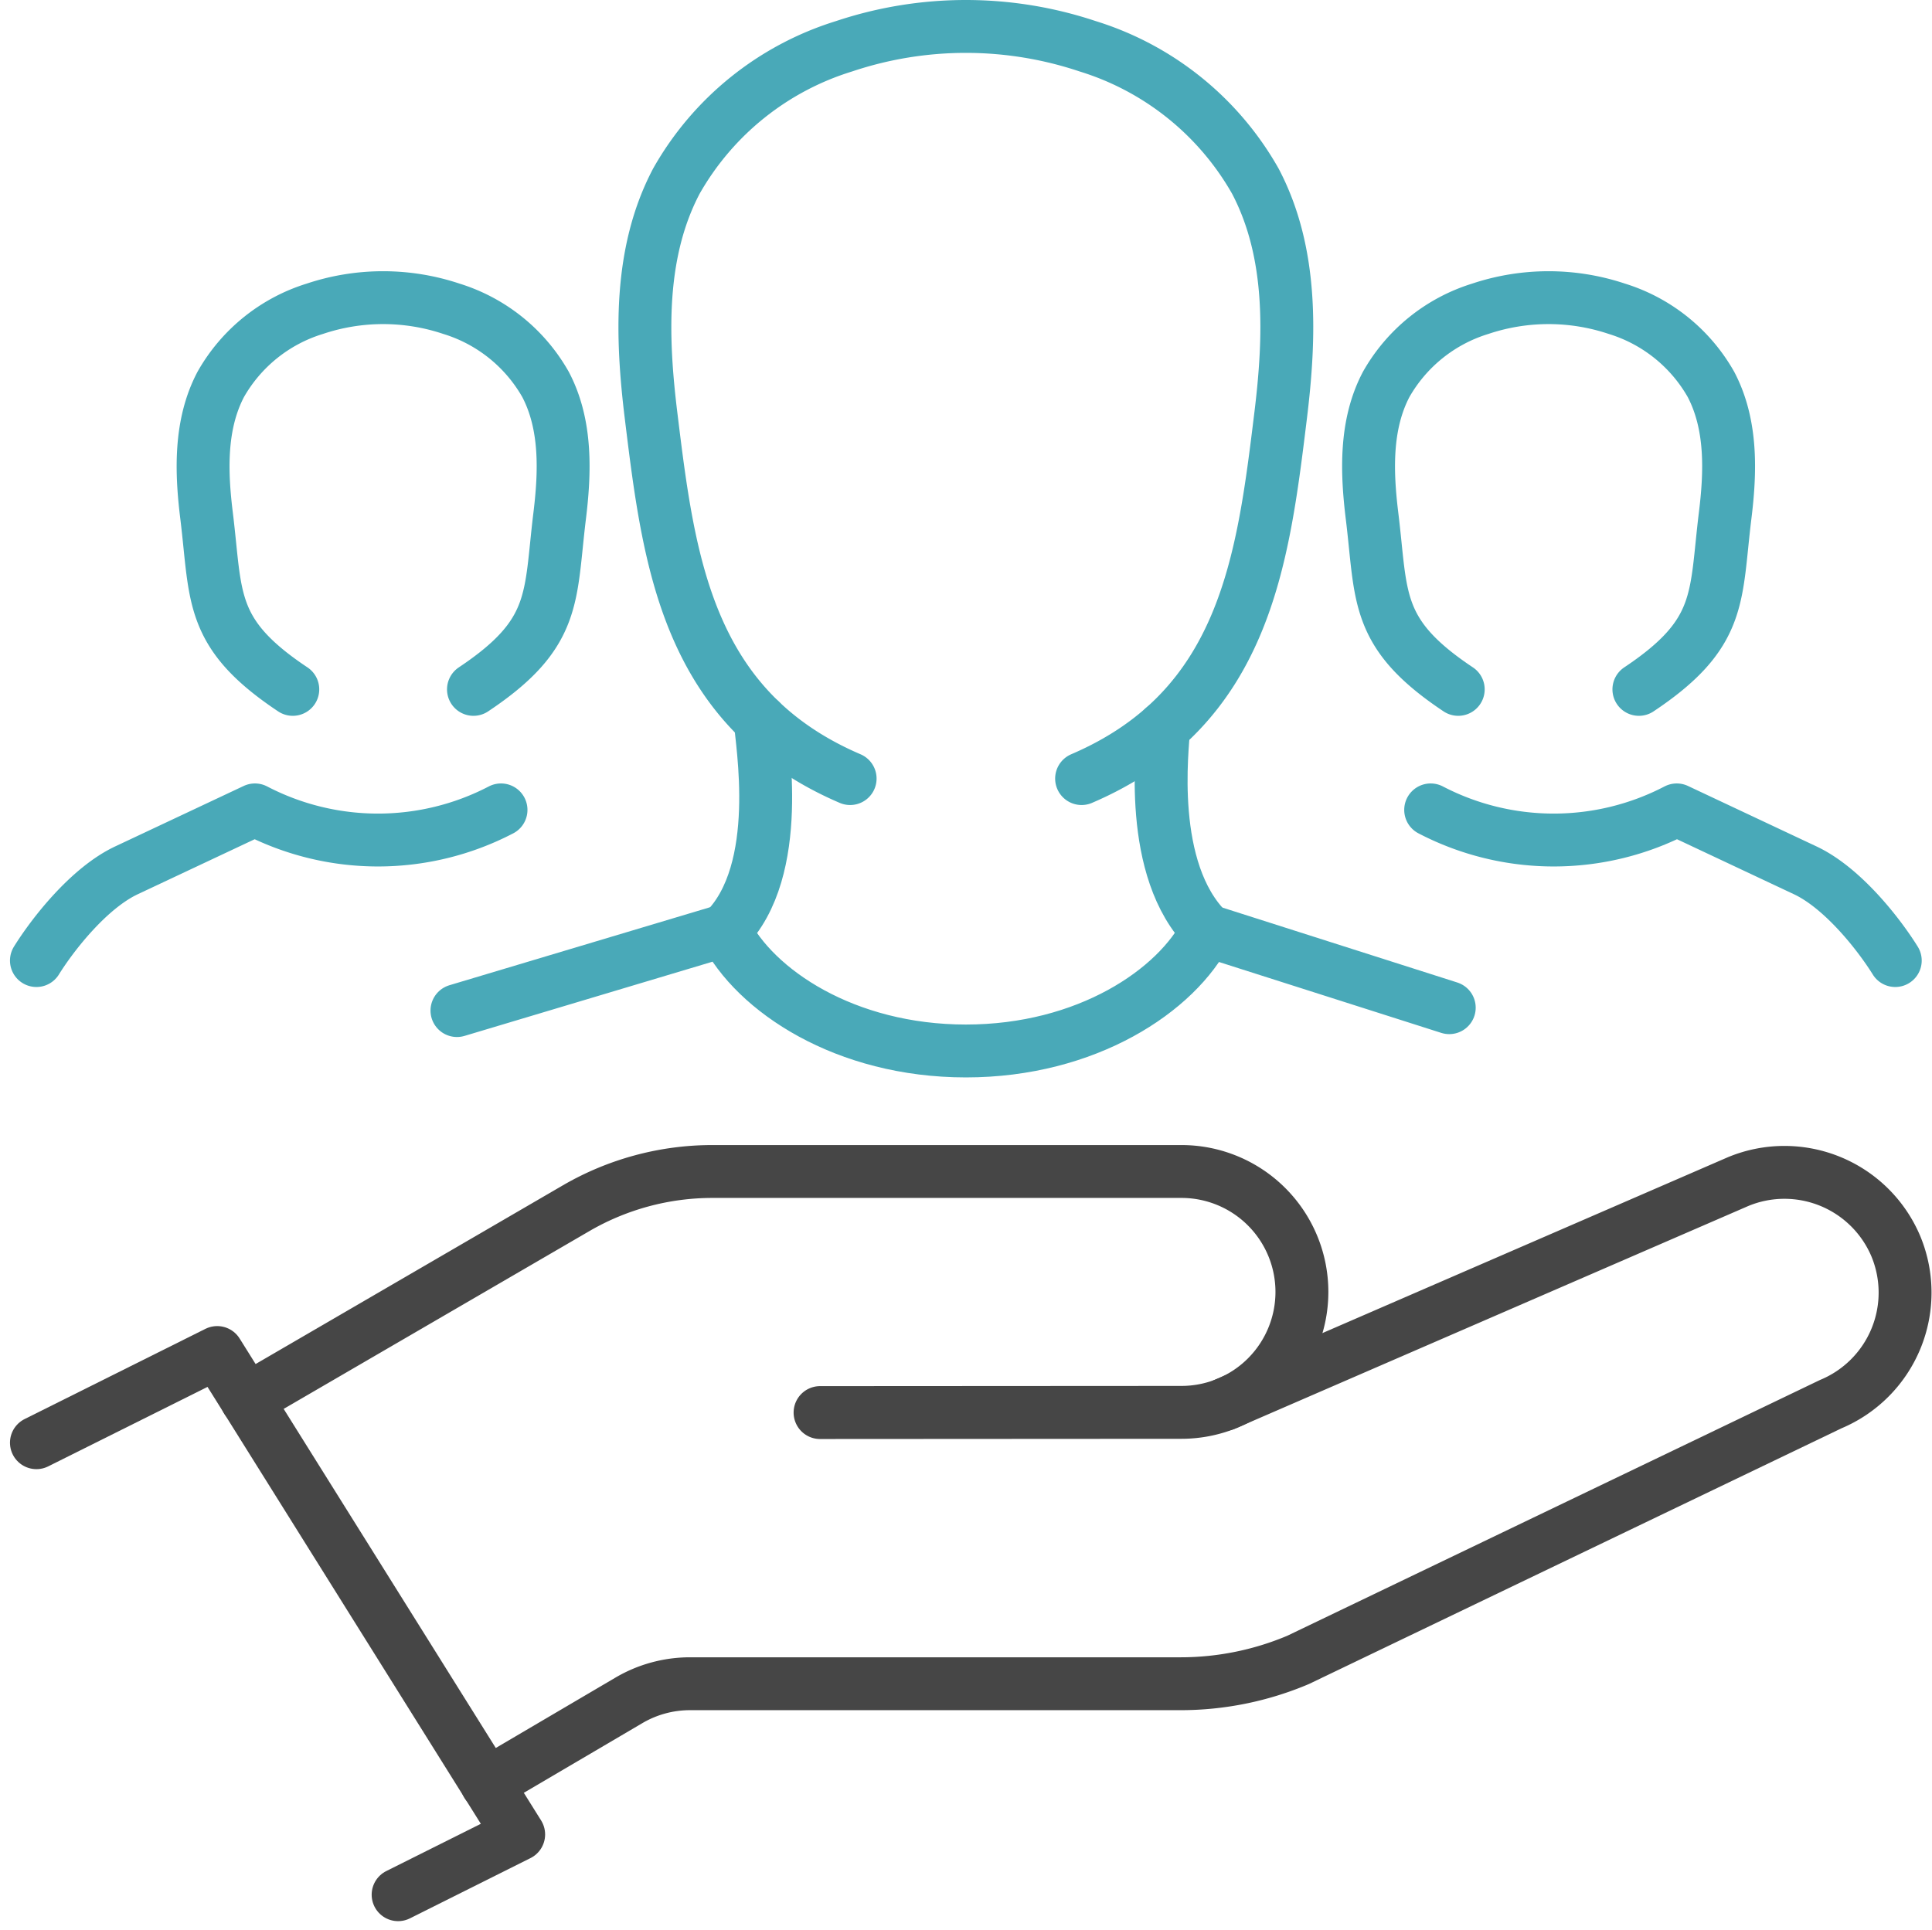
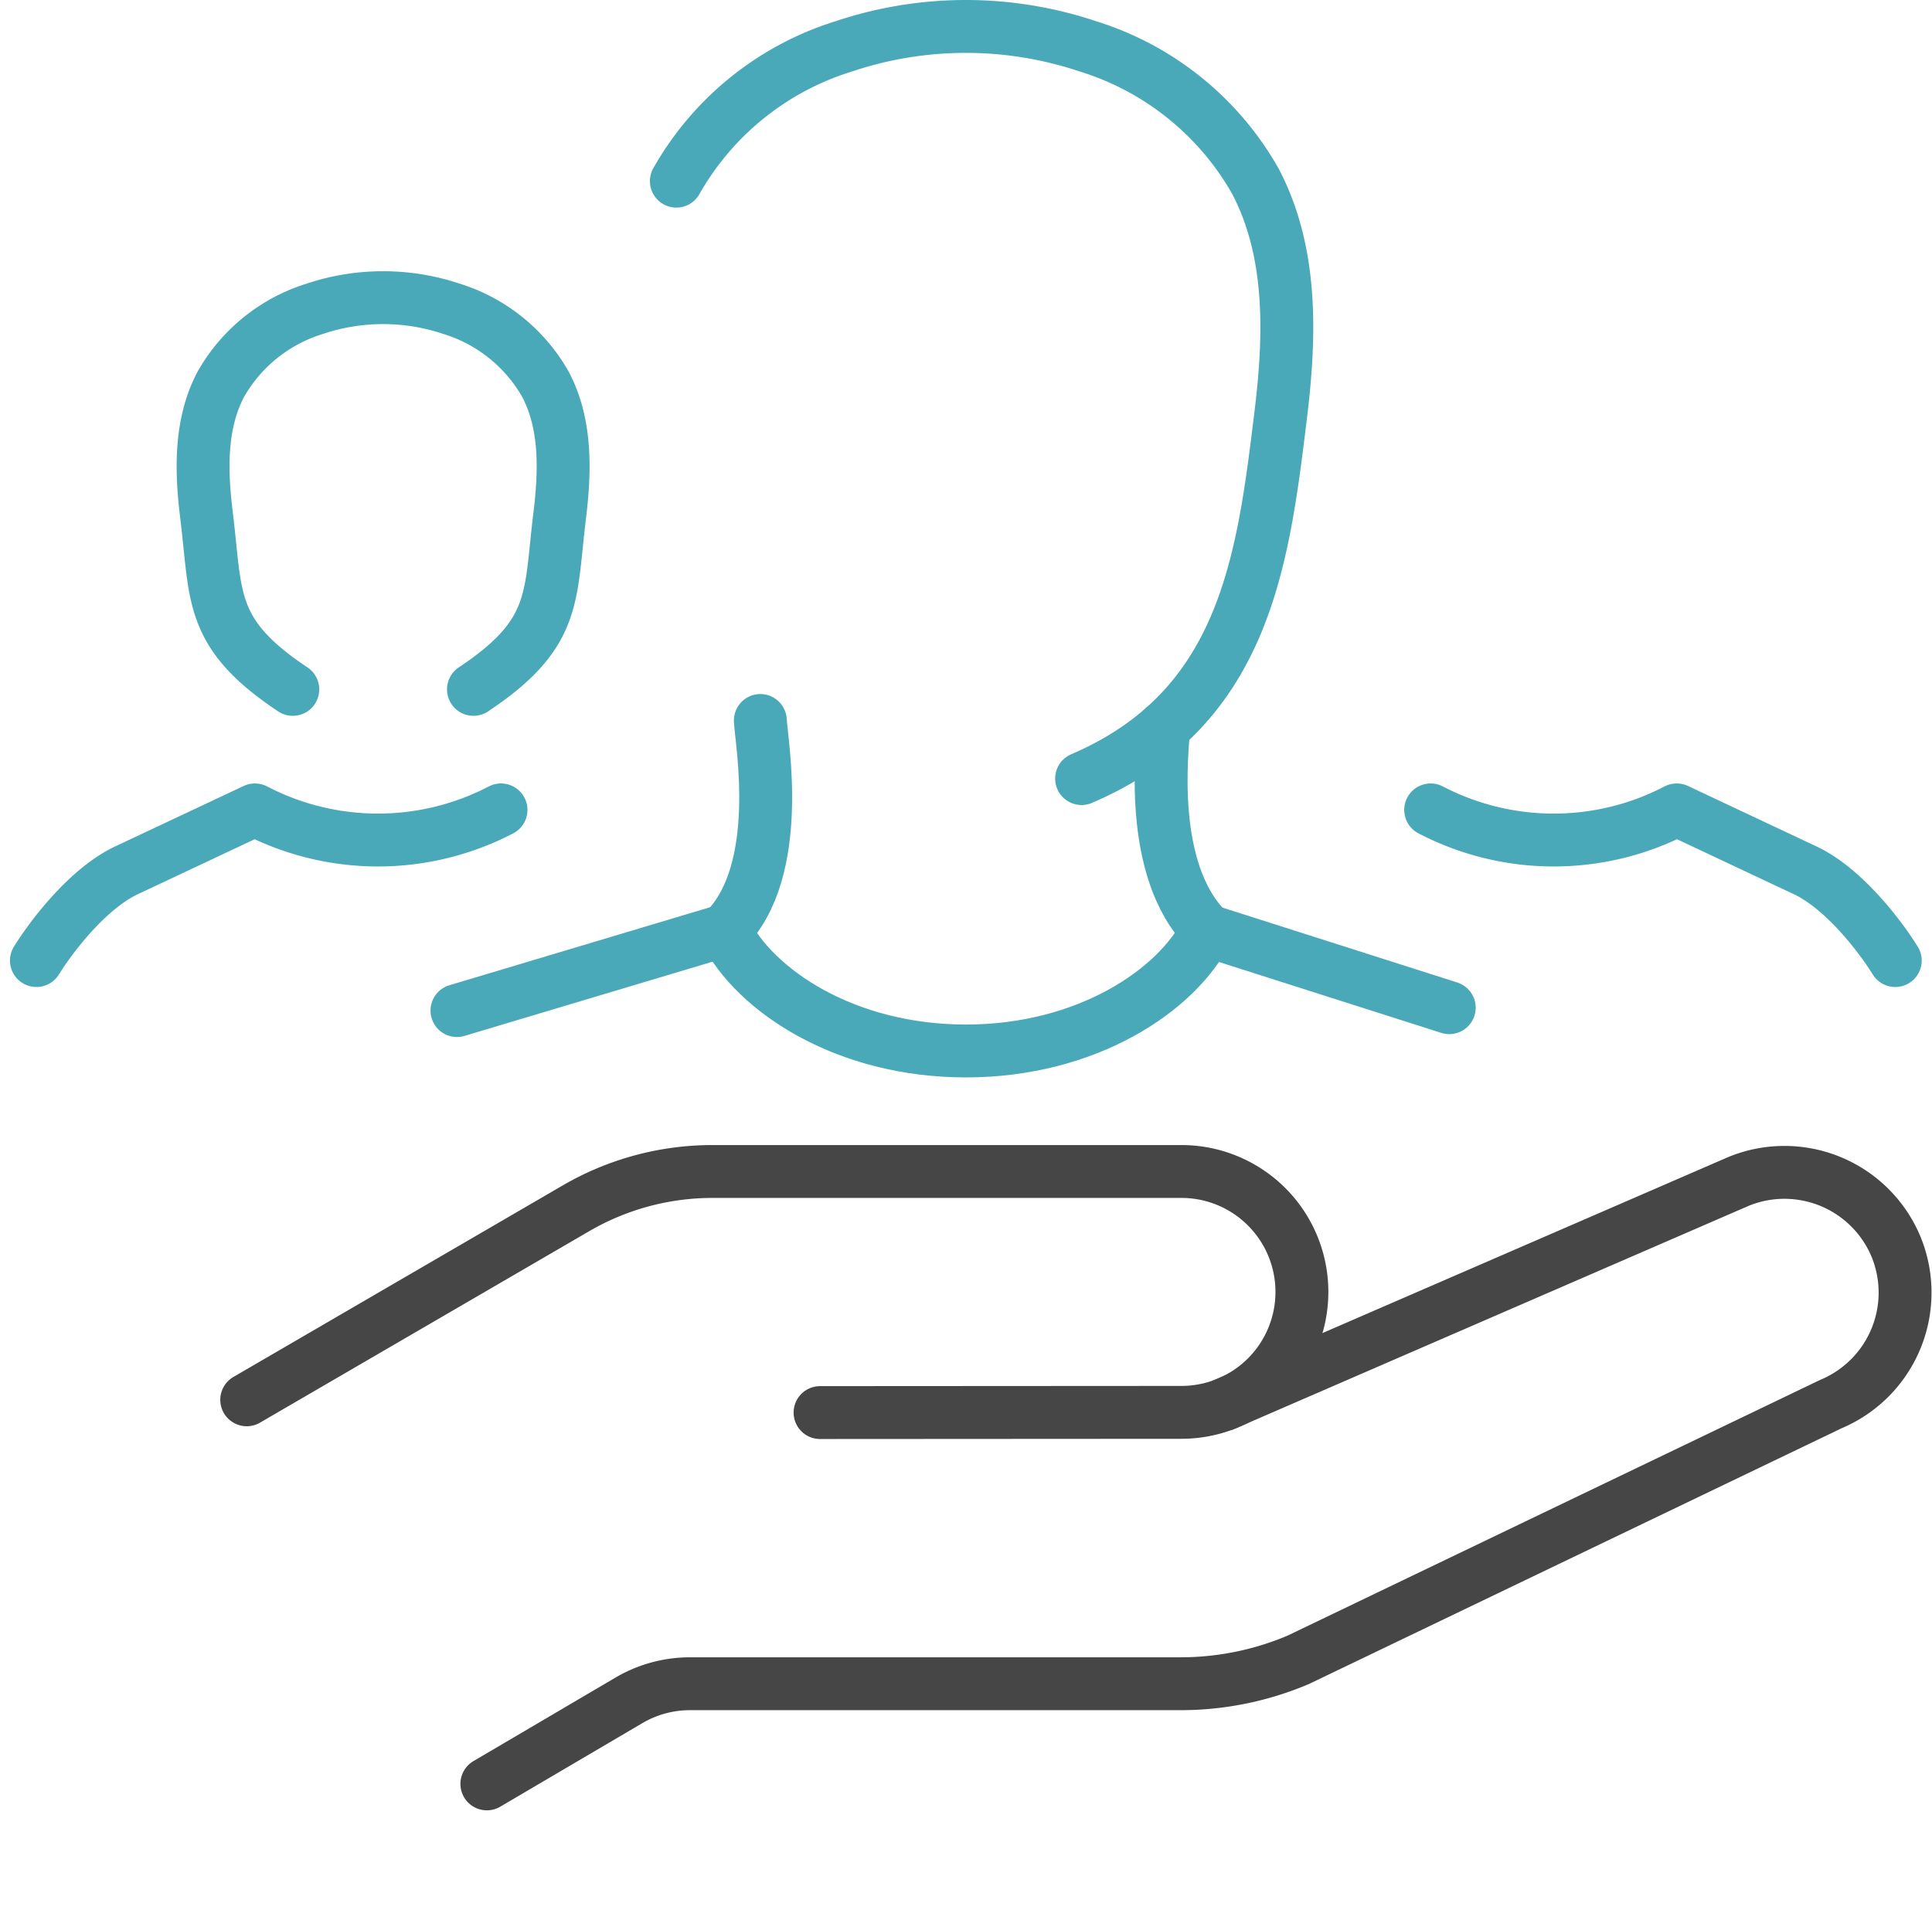
<svg xmlns="http://www.w3.org/2000/svg" width="109.59" height="109.512" viewBox="0 0 109.59 109.512">
  <g id="customer_care" data-name="customer care" transform="translate(-3395.934 -668.5)">
    <g id="Group_145" data-name="Group 145" transform="translate(3398 734.968)">
-       <path id="Path_250" data-name="Path 250" d="M3418.516,876.79l6.839-3.419-17.1-27.343L3398,851.145" transform="translate(-3398 -835.758)" fill="none" stroke="#464646" stroke-linecap="round" stroke-linejoin="round" stroke-width="3" />
      <path id="Path_251" data-name="Path 251" d="M3458.43,835.677l20.5-.012a6.833,6.833,0,0,0,6.832-6.833h0a6.833,6.833,0,0,0-6.832-6.833h-26.606a15.389,15.389,0,0,0-7.737,2.087l-18.679,10.866" transform="translate(-3413.979 -822)" fill="none" stroke="#464646" stroke-linecap="round" stroke-linejoin="round" stroke-width="3" />
      <path id="Path_252" data-name="Path 252" d="M3499.619,835.273l29.154-12.649a6.858,6.858,0,0,1,8.934,3.7h0a6.858,6.858,0,0,1-3.7,8.935l-30.212,14.51a17.1,17.1,0,0,1-6.67,1.354H3469.3a6.837,6.837,0,0,0-3.467.944l-8.057,4.738" transform="translate(-3432.225 -822.061)" fill="none" stroke="#464646" stroke-linecap="round" stroke-linejoin="round" stroke-width="3" />
    </g>
    <g id="Group_147" data-name="Group 147" transform="translate(3421.854 670)">
      <g id="Group_146" data-name="Group 146" transform="translate(15.189 39.378)">
        <path id="Path_253" data-name="Path 253" d="M3491.366,762.13c.048,1.16,1.4,8.493-2.02,11.912" transform="translate(-3489.346 -762.13)" fill="none" stroke="#49a9b8" stroke-linecap="round" stroke-linejoin="round" stroke-width="3" />
        <path id="Path_254" data-name="Path 254" d="M3547.405,763.072c-.047,1.079-.963,8.09,2.492,11.509" transform="translate(-3522.507 -762.669)" fill="none" stroke="#49a9b8" stroke-linecap="round" stroke-linejoin="round" stroke-width="3" />
      </g>
      <path id="Path_255" data-name="Path 255" d="M3453.809,794.547,3469,790c1.71,3.419,6.84,6.839,13.678,6.839s11.968-3.419,13.678-6.839l13.74,4.383" transform="translate(-3453.809 -738.71)" fill="none" stroke="#49a9b8" stroke-linecap="round" stroke-linejoin="round" stroke-width="3" />
-       <path id="Path_256" data-name="Path 256" d="M3503.522,712.674c9.265-3.971,10.281-12.351,11.289-20.585.545-4.444.712-9.232-1.433-13.311a16.538,16.538,0,0,0-9.51-7.652,21.774,21.774,0,0,0-13.822,0,16.536,16.536,0,0,0-9.51,7.652c-2.146,4.079-1.978,8.867-1.434,13.311,1.009,8.234,2.025,16.614,11.29,20.585" transform="translate(-3468.09 -670)" fill="none" stroke="#49a9b8" stroke-linecap="round" stroke-linejoin="round" stroke-width="3" />
+       <path id="Path_256" data-name="Path 256" d="M3503.522,712.674c9.265-3.971,10.281-12.351,11.289-20.585.545-4.444.712-9.232-1.433-13.311a16.538,16.538,0,0,0-9.51-7.652,21.774,21.774,0,0,0-13.822,0,16.536,16.536,0,0,0-9.51,7.652" transform="translate(-3468.09 -670)" fill="none" stroke="#49a9b8" stroke-linecap="round" stroke-linejoin="round" stroke-width="3" />
    </g>
    <g id="_Grupo_" data-name="&lt;Grupo&gt;" transform="translate(3398 685.387)">
      <path id="Path_257" data-name="Path 257" d="M3424.353,774a15.1,15.1,0,0,1-13.958,0l-7.266,3.419c-2.151,1-4.215,3.658-5.129,5.129" transform="translate(-3398 -744.936)" fill="none" stroke="#49a9b8" stroke-linecap="round" stroke-linejoin="round" stroke-width="3" />
      <path id="Path_258" data-name="Path 258" d="M3435.446,728.226c4.763-3.175,4.321-5.214,4.888-9.834.305-2.493.4-5.179-.8-7.467a9.275,9.275,0,0,0-5.336-4.292,12.214,12.214,0,0,0-7.754,0,9.277,9.277,0,0,0-5.335,4.292c-1.2,2.288-1.11,4.974-.8,7.467.566,4.62.125,6.659,4.888,9.834" transform="translate(-3410.655 -706)" fill="none" stroke="#49a9b8" stroke-linecap="round" stroke-linejoin="round" stroke-width="3" />
    </g>
    <g id="_Grupo_2" data-name="&lt;Grupo&gt;" transform="translate(3473.565 685.387)">
      <path id="Path_259" data-name="Path 259" d="M3583.036,774a15.1,15.1,0,0,0,13.958,0l7.266,3.419c2.152,1,4.215,3.658,5.129,5.129" transform="translate(-3579.514 -744.936)" fill="none" stroke="#49a9b8" stroke-linecap="round" stroke-linejoin="round" stroke-width="3" />
-       <path id="Path_260" data-name="Path 260" d="M3579.88,728.226c-4.762-3.175-4.321-5.214-4.888-9.834-.305-2.493-.4-5.179.8-7.467a9.276,9.276,0,0,1,5.335-4.292,12.215,12.215,0,0,1,7.754,0,9.278,9.278,0,0,1,5.336,4.292c1.2,2.288,1.11,4.974.8,7.467-.567,4.62-.125,6.659-4.889,9.834" transform="translate(-3574.795 -706)" fill="none" stroke="#49a9b8" stroke-linecap="round" stroke-linejoin="round" stroke-width="3" />
    </g>
  </g>
</svg>